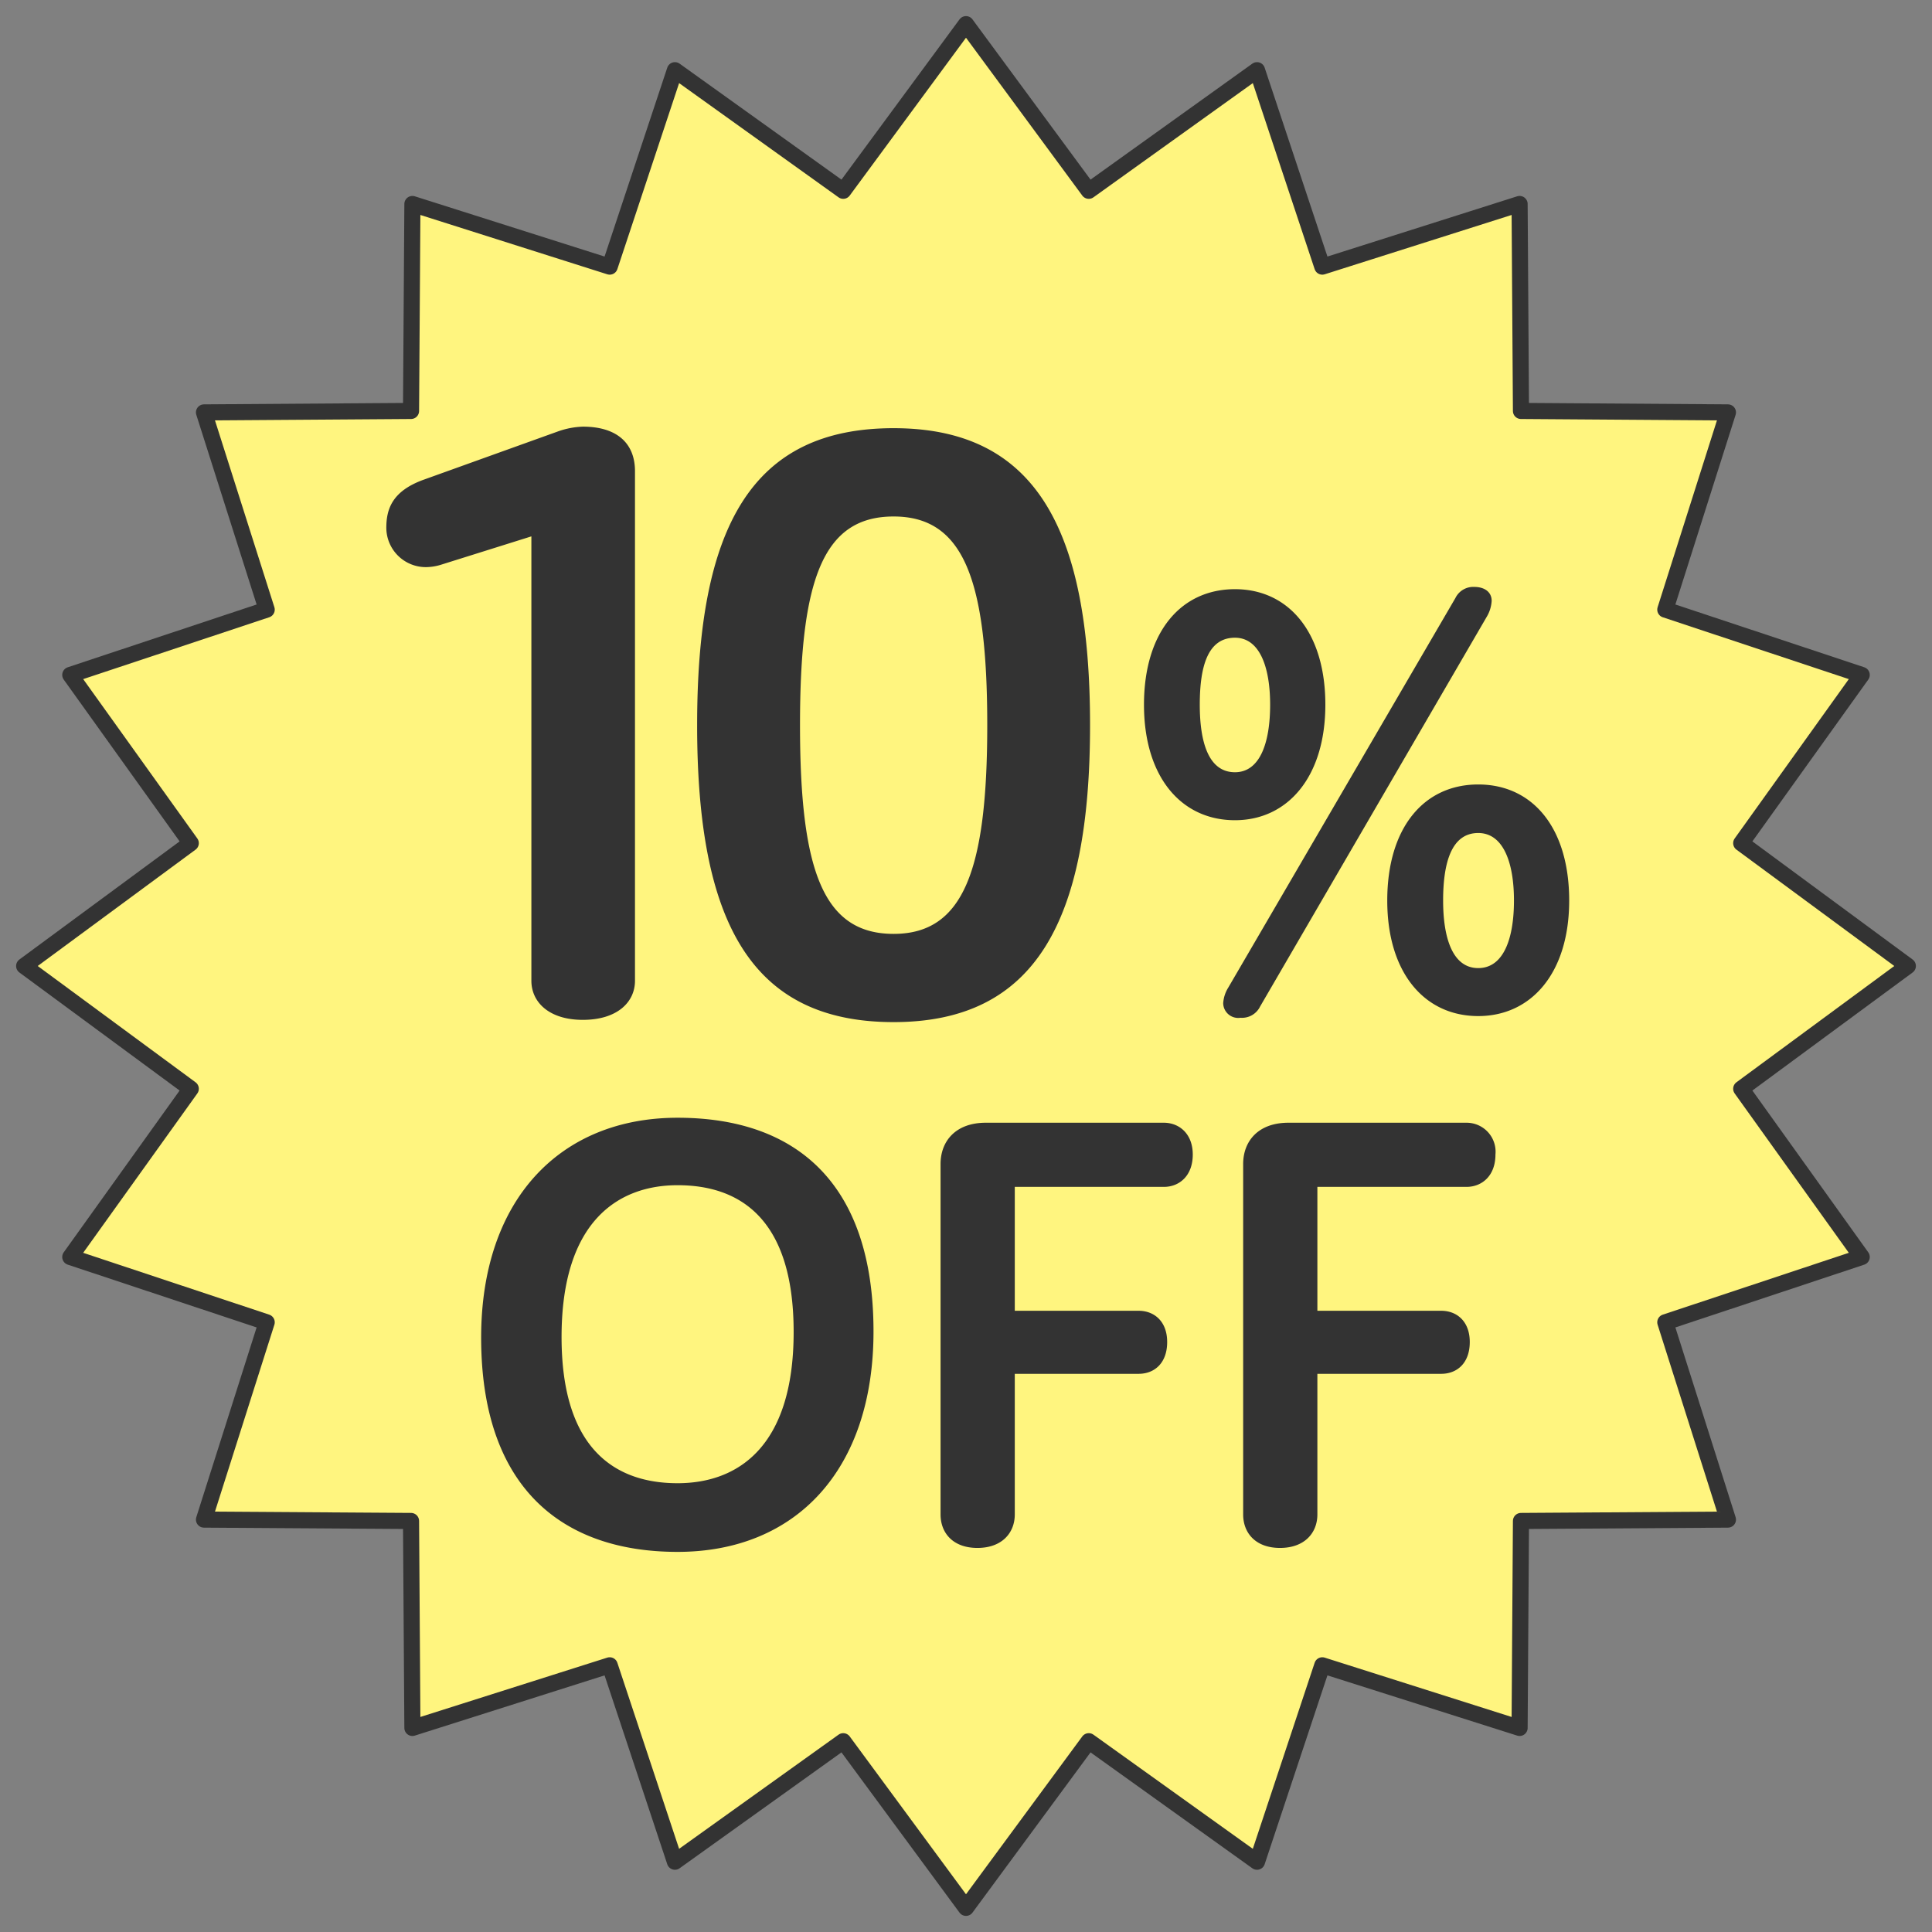
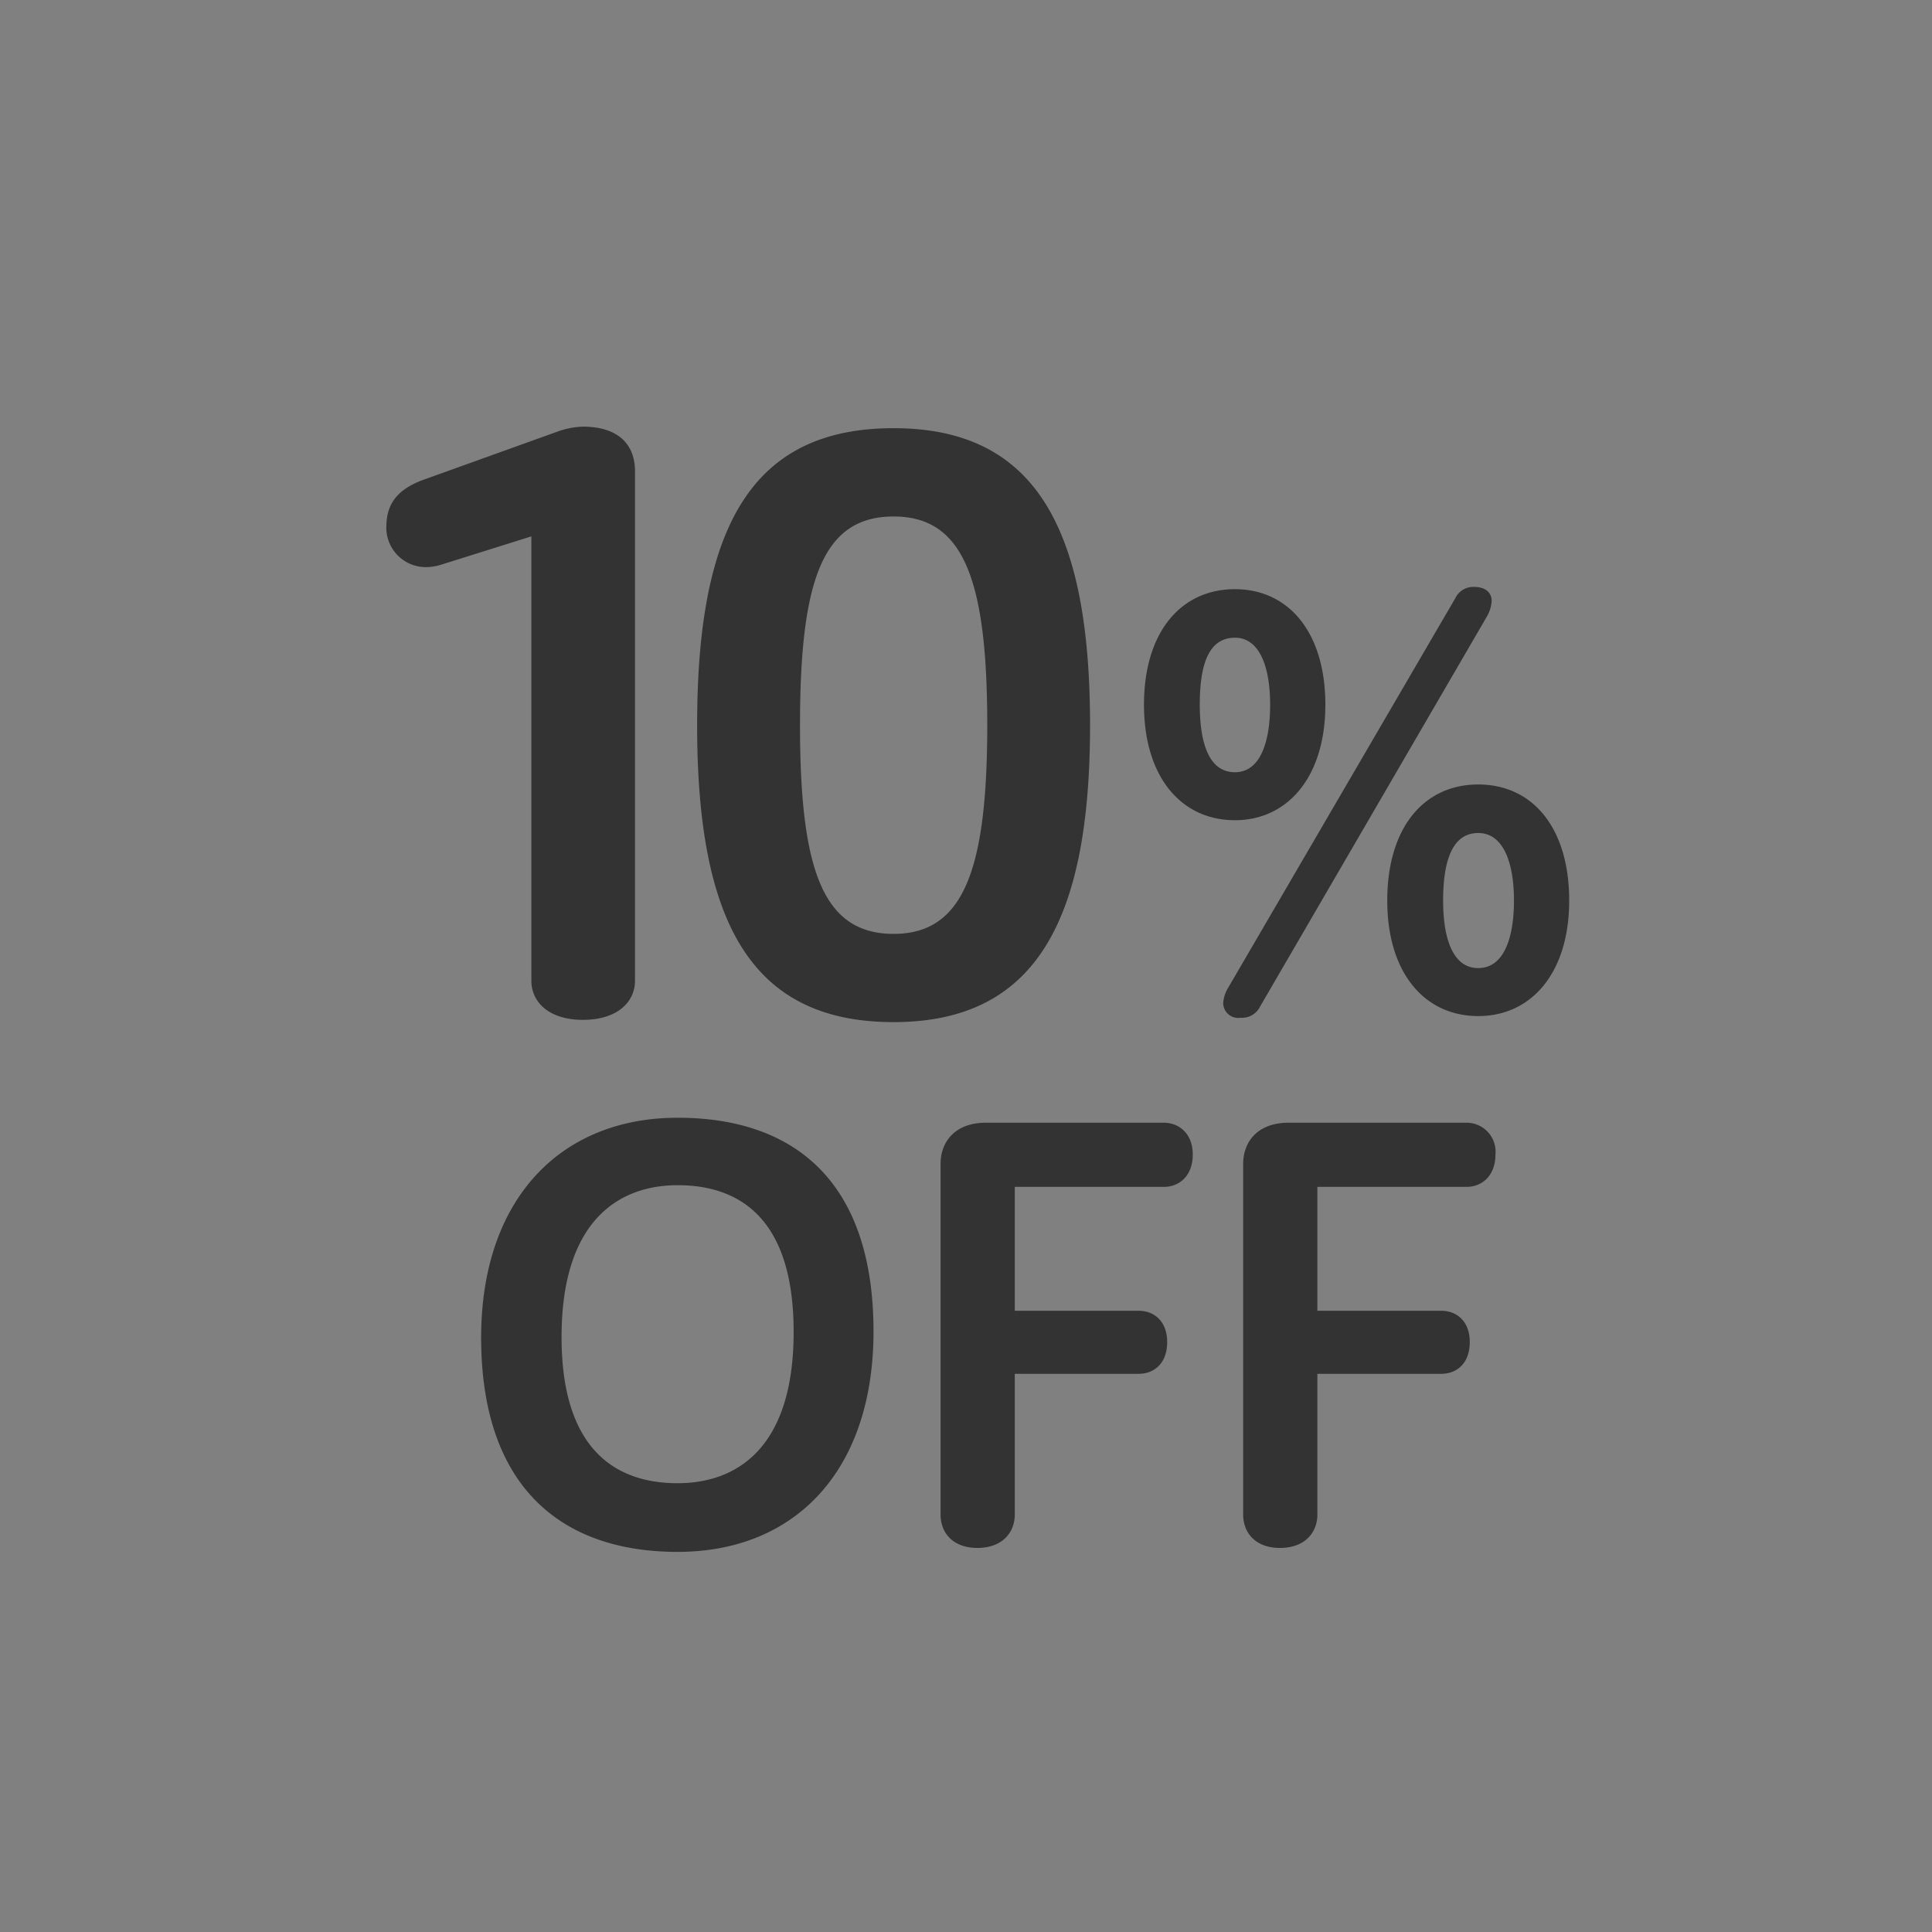
<svg xmlns="http://www.w3.org/2000/svg" viewBox="0 0 240 240" height="240" width="240" data-name="10off.svg" id="_10off.svg">
  <rect x="0" y="0" width="240" height="240" fill="#808080" stroke="none" />
  <defs>
    <style>
      .cls-1 {
        fill: #fff57f;
        stroke: #333;
        stroke-linejoin: round;
        stroke-width: 2px;
      }

      .cls-1, .cls-2 {
        fill-rule: evenodd;
      }

      .cls-2 {
        fill: #333;
      }
    </style>
  </defs>
-   <path transform="translate(-1333 -9147)" d="M1453,9150l15.25,20.7,20.9-14.98,8.11,24.4,24.51-7.78,0.17,25.71,25.71,0.18-7.78,24.5,24.4,8.11-14.97,20.9L1570,9267l-20.7,15.25,14.97,20.9-24.4,8.11,7.78,24.51-25.71.17-0.17,25.71-24.51-7.78-8.11,24.4-20.9-14.97L1453,9384l-15.25-20.7-20.91,14.97-8.1-24.4-24.51,7.78-0.17-25.71-25.72-.17,7.79-24.51-24.4-8.11,14.97-20.9L1336,9267l20.7-15.26-14.97-20.9,24.4-8.11-7.79-24.5,25.72-.18,0.17-25.71,24.51,7.78,8.1-24.4,20.91,14.98Z" class="cls-1" id="shape" />
  <path transform="translate(-1333 -9147)" d="M1399.01,9268.83c0,2.66,2.19,4.86,6.39,4.86,4.28,0,6.48-2.2,6.48-4.86v-63.3c0-3.43-2.2-5.53-6.48-5.53a10.178,10.178,0,0,0-3.05.58l-16.69,6c-4,1.43-4.67,3.72-4.67,6.01a4.906,4.906,0,0,0,4.96,4.86,6.534,6.534,0,0,0,1.81-.29l11.25-3.53v55.2Zm45,5.14c17.63,0,24.4-12.58,24.4-36.89,0-24.4-6.77-36.89-24.4-36.89s-24.41,12.21-24.41,36.89C1419.6,9261.68,1426.37,9273.97,1444.01,9273.97Zm0-10.96c-8.77,0-11.63-7.91-11.63-25.93,0-18.11,2.86-25.92,11.63-25.92,8.67,0,11.63,7.81,11.63,25.92C1455.64,9255.1,1452.68,9263.01,1444.01,9263.01Zm41.57,6.67a4.182,4.182,0,0,0-.63,1.94,1.864,1.864,0,0,0,2.15,1.81,2.493,2.493,0,0,0,2.43-1.39l28.14-48.39a4.348,4.348,0,0,0,.63-2.01c0-1.11-.9-1.73-2.15-1.73a2.467,2.467,0,0,0-2.36,1.39Zm-10.47-35.14c0,9.01,4.65,14.35,11.3,14.35,6.52,0,11.23-5.34,11.23-14.35s-4.58-14.35-11.23-14.35C1479.69,9220.19,1475.11,9225.53,1475.11,9234.54Zm15.67,0c0,4.71-1.25,8.39-4.37,8.39-3.26,0-4.37-3.68-4.37-8.39s0.97-8.32,4.37-8.32C1489.46,9226.22,1490.78,9229.82,1490.78,9234.54Zm14.55,24.33c0,9.01,4.65,14.35,11.3,14.35,6.59,0,11.3-5.34,11.3-14.35,0-9.08-4.57-14.42-11.3-14.42S1505.33,9249.79,1505.33,9258.87Zm15.74,0c0,4.64-1.25,8.39-4.44,8.39s-4.36-3.75-4.36-8.39c0-4.71,1.04-8.39,4.36-8.39C1519.75,9250.48,1521.07,9254.16,1521.07,9258.87Zm-103.9,80.91c14.7,0,24.34-10.19,24.34-27.38,0-18.44-9.64-26.55-24.34-26.55-14.55,0-24.4,10.12-24.4,27.31C1392.77,9331.6,1402.62,9339.78,1417.17,9339.78Zm0-8.53c-7.27,0-14.41-3.74-14.41-18.16,0-14.49,7.14-18.86,14.41-18.86,7.35,0,14.42,3.75,14.42,18.24C1431.59,9326.88,1424.52,9331.25,1417.17,9331.25Zm57.28-13.59c1.94,0,3.54-1.31,3.54-3.95,0-2.56-1.6-3.88-3.54-3.88h-15.39v-15.39h18.51c1.94,0,3.6-1.38,3.6-4.02,0-2.56-1.66-3.95-3.6-3.95h-22.11c-3.75,0-5.62,2.29-5.62,5.13v43.53c0,2.29,1.53,4.16,4.58,4.16s4.64-1.87,4.64-4.16v-17.47h15.39Zm37.59,0c1.94,0,3.54-1.31,3.54-3.95,0-2.56-1.6-3.88-3.54-3.88h-15.39v-15.39h18.51c1.94,0,3.61-1.38,3.61-4.02a3.6,3.6,0,0,0-3.61-3.95h-22.11c-3.75,0-5.62,2.29-5.62,5.13v43.53c0,2.29,1.53,4.16,4.58,4.16s4.64-1.87,4.64-4.16v-17.47h15.39Z" class="cls-2" data-name="10％ OFF" id="_10_OFF" />
</svg>